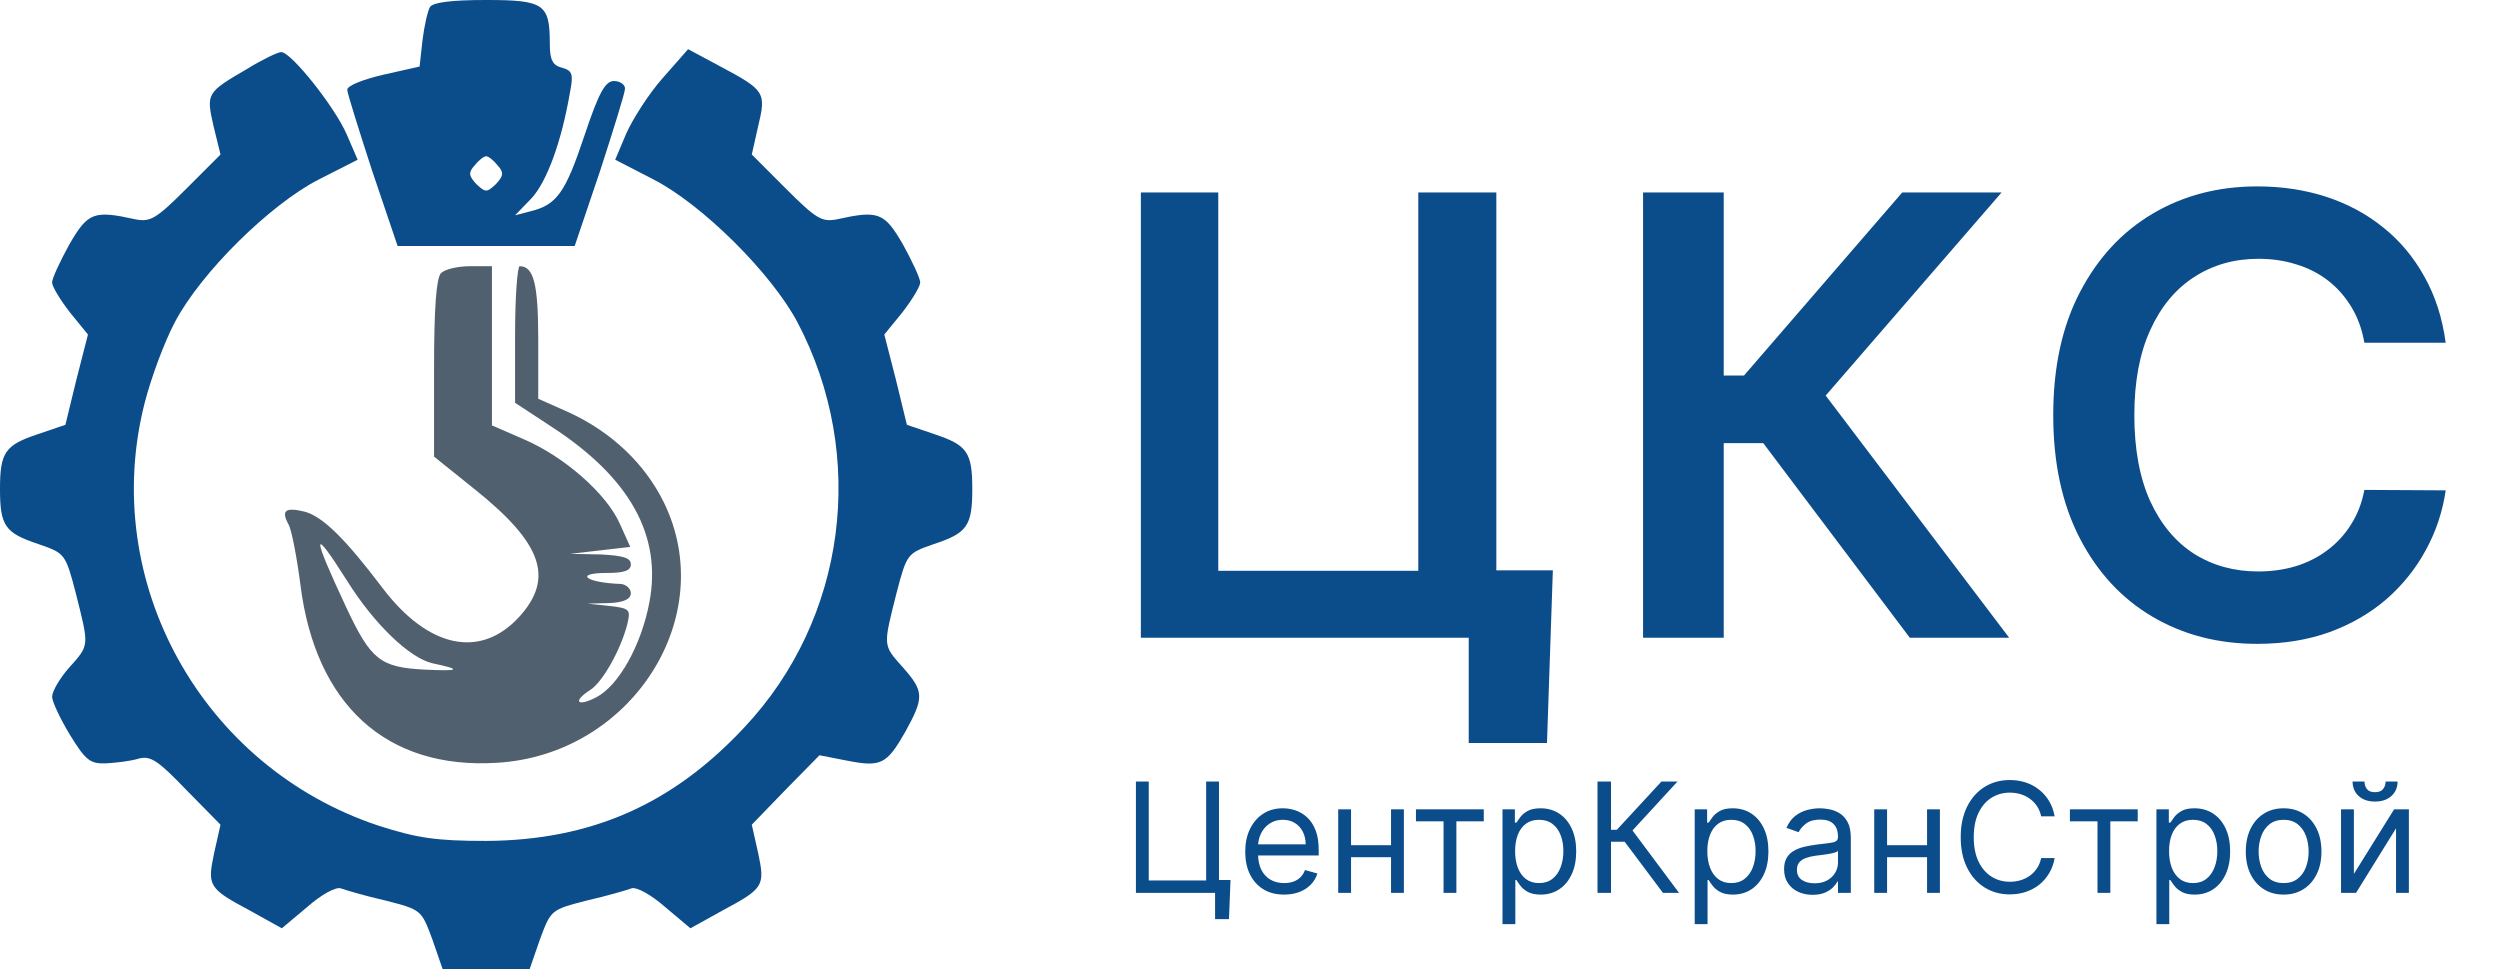
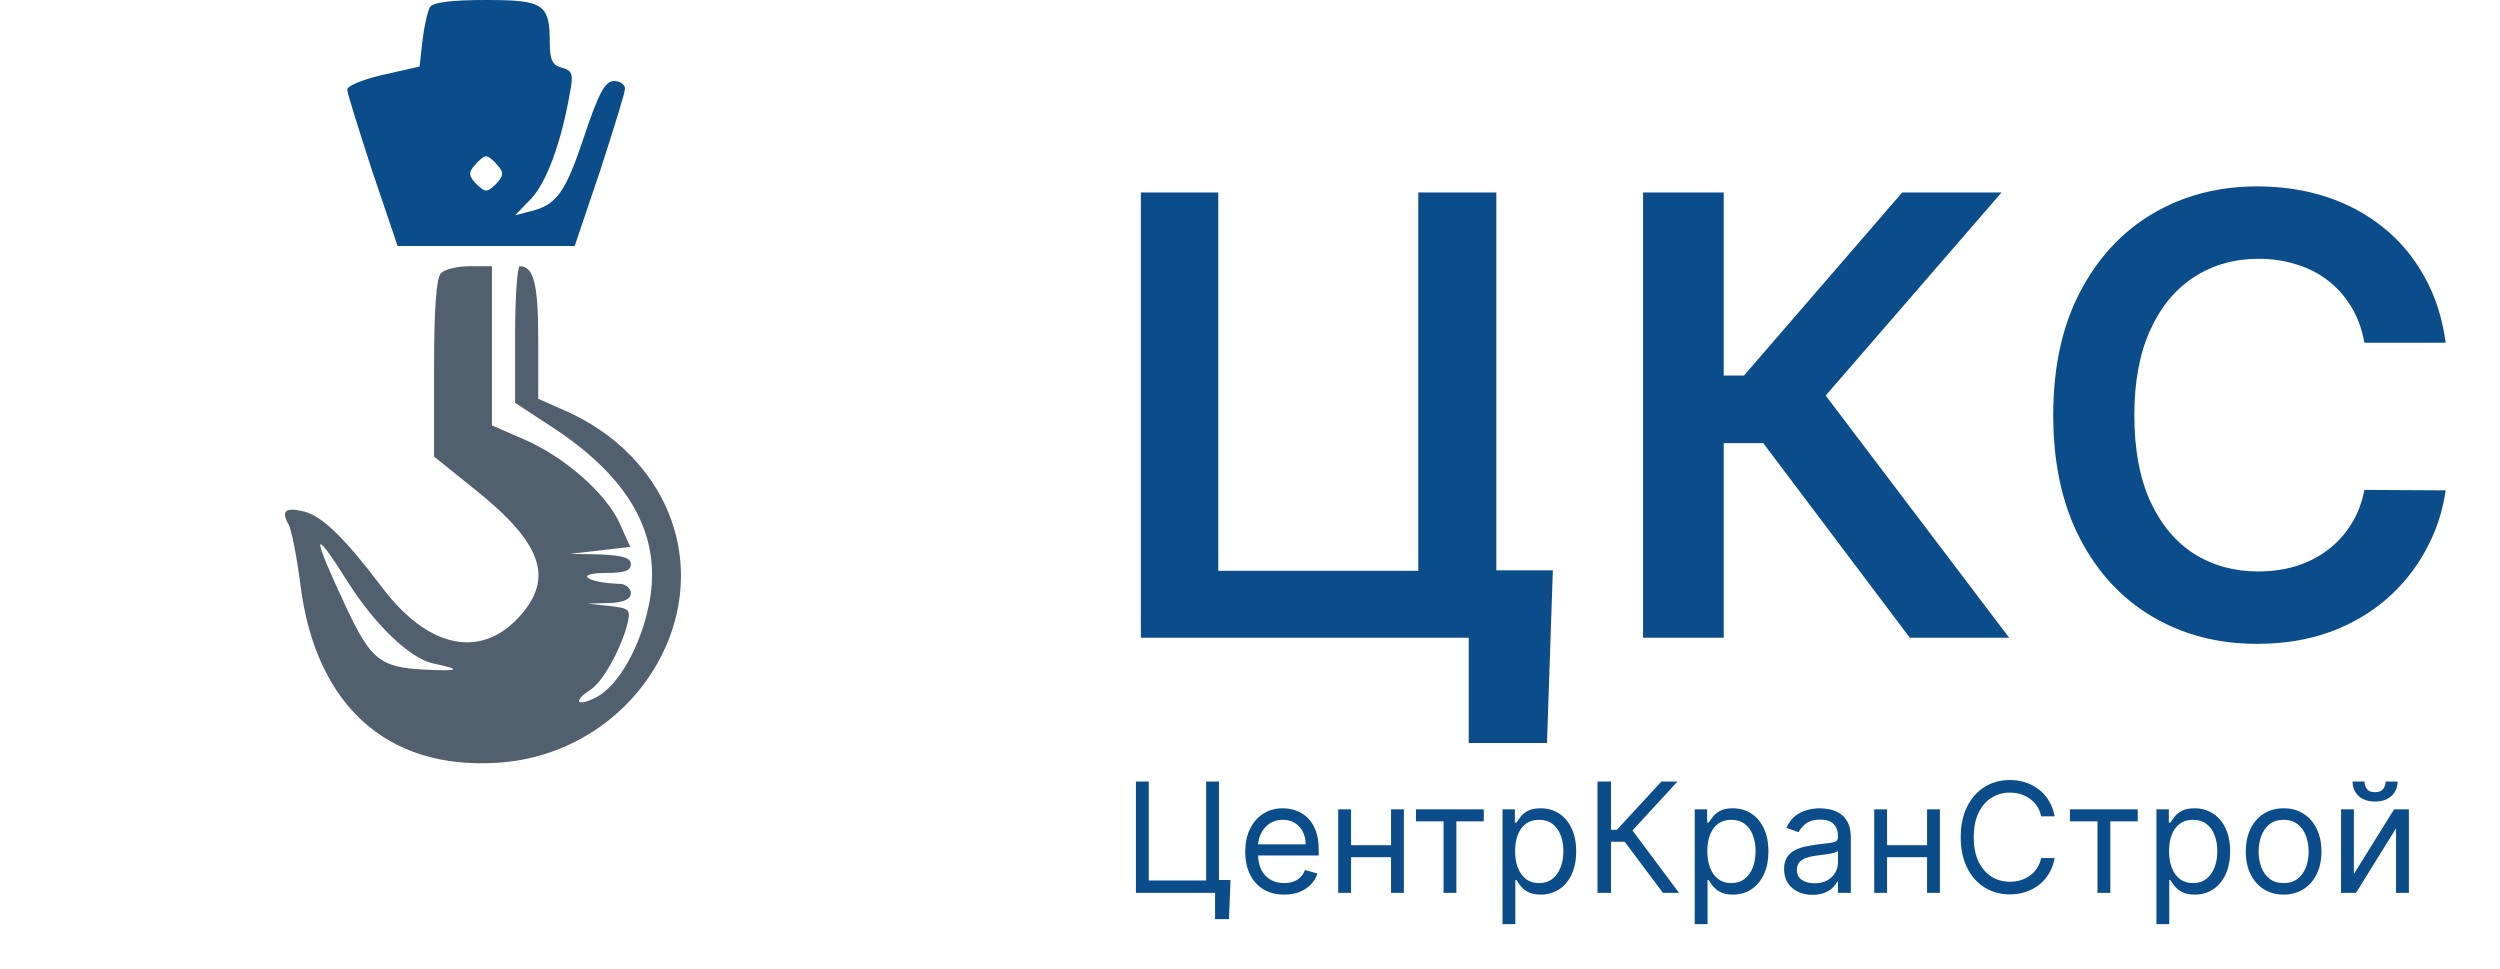
<svg xmlns="http://www.w3.org/2000/svg" width="98" height="38" viewBox="0 0 98 38" fill="none">
  <path d="M60.872 22.358L60.642 29.125H57.574V25H56.347V22.358H60.872ZM44.722 25V7.545H47.756V22.375H55.597V7.545H58.656V25H44.722ZM74.865 25L69.121 17.372H67.57V25H64.408V7.545H67.57V14.722H68.363L74.567 7.545H78.462L71.567 15.506L78.76 25H74.865ZM95.871 13.435H92.683C92.593 12.912 92.425 12.449 92.181 12.046C91.936 11.636 91.632 11.29 91.269 11.006C90.905 10.722 90.49 10.508 90.024 10.367C89.564 10.219 89.067 10.145 88.533 10.145C87.584 10.145 86.743 10.383 86.01 10.861C85.277 11.332 84.703 12.026 84.289 12.94C83.874 13.849 83.666 14.96 83.666 16.273C83.666 17.608 83.874 18.733 84.289 19.648C84.709 20.557 85.283 21.244 86.01 21.71C86.743 22.171 87.581 22.401 88.524 22.401C89.047 22.401 89.536 22.332 89.99 22.196C90.451 22.054 90.862 21.847 91.226 21.574C91.595 21.301 91.905 20.966 92.155 20.568C92.411 20.171 92.587 19.716 92.683 19.204L95.871 19.222C95.752 20.051 95.493 20.829 95.095 21.557C94.703 22.284 94.189 22.926 93.553 23.483C92.916 24.034 92.172 24.466 91.32 24.778C90.468 25.085 89.522 25.239 88.482 25.239C86.948 25.239 85.578 24.884 84.374 24.173C83.169 23.463 82.22 22.438 81.527 21.097C80.834 19.756 80.487 18.148 80.487 16.273C80.487 14.392 80.837 12.784 81.536 11.449C82.235 10.108 83.186 9.082 84.391 8.372C85.595 7.662 86.959 7.307 88.482 7.307C89.453 7.307 90.357 7.443 91.192 7.716C92.027 7.989 92.772 8.389 93.425 8.918C94.078 9.44 94.615 10.082 95.036 10.844C95.462 11.599 95.74 12.463 95.871 13.435Z" fill="#0B4C8B" />
  <path d="M48.236 34.497L48.176 36.031H47.631V35H47.324V34.497H48.236ZM44.528 35V30.636H45.031V34.514H47.281V30.636H47.784V35H44.528ZM50.338 35.068C50.023 35.068 49.751 34.999 49.522 34.859C49.295 34.719 49.12 34.523 48.996 34.271C48.874 34.019 48.813 33.724 48.813 33.389C48.813 33.054 48.874 32.758 48.996 32.503C49.12 32.246 49.291 32.045 49.511 31.902C49.733 31.757 49.992 31.685 50.287 31.685C50.458 31.685 50.626 31.713 50.792 31.77C50.958 31.827 51.11 31.919 51.246 32.047C51.382 32.173 51.491 32.341 51.572 32.55C51.653 32.758 51.693 33.016 51.693 33.321V33.534H49.171V33.099H51.182C51.182 32.915 51.145 32.75 51.071 32.605C50.999 32.46 50.895 32.346 50.76 32.262C50.627 32.178 50.469 32.136 50.287 32.136C50.087 32.136 49.913 32.186 49.767 32.285C49.622 32.383 49.511 32.511 49.433 32.669C49.355 32.827 49.316 32.996 49.316 33.176V33.466C49.316 33.713 49.358 33.923 49.443 34.094C49.53 34.265 49.65 34.395 49.803 34.484C49.957 34.572 50.135 34.617 50.338 34.617C50.47 34.617 50.59 34.598 50.696 34.561C50.804 34.523 50.897 34.466 50.975 34.391C51.053 34.314 51.114 34.219 51.156 34.105L51.642 34.242C51.591 34.406 51.505 34.551 51.384 34.676C51.264 34.8 51.114 34.896 50.937 34.966C50.759 35.034 50.56 35.068 50.338 35.068ZM54.649 33.133V33.602H52.842V33.133H54.649ZM52.961 31.727V35H52.458V31.727H52.961ZM55.032 31.727V35H54.529V31.727H55.032ZM55.505 32.196V31.727H58.164V32.196H57.09V35H56.587V32.196H55.505ZM58.898 36.227V31.727H59.383V32.247H59.443C59.48 32.19 59.531 32.118 59.597 32.03C59.663 31.94 59.758 31.861 59.882 31.791C60.007 31.72 60.176 31.685 60.389 31.685C60.665 31.685 60.908 31.754 61.118 31.891C61.328 32.029 61.492 32.224 61.61 32.477C61.728 32.73 61.787 33.028 61.787 33.372C61.787 33.719 61.728 34.019 61.61 34.273C61.492 34.526 61.329 34.722 61.12 34.861C60.911 34.999 60.67 35.068 60.398 35.068C60.188 35.068 60.019 35.033 59.893 34.964C59.766 34.893 59.669 34.812 59.601 34.723C59.533 34.632 59.48 34.557 59.443 34.497H59.401V36.227H58.898ZM59.392 33.364C59.392 33.611 59.428 33.829 59.501 34.018C59.573 34.205 59.679 34.352 59.818 34.459C59.957 34.564 60.128 34.617 60.33 34.617C60.54 34.617 60.715 34.561 60.856 34.45C60.998 34.338 61.104 34.188 61.175 33.999C61.248 33.808 61.284 33.597 61.284 33.364C61.284 33.133 61.249 32.926 61.178 32.742C61.108 32.555 61.002 32.408 60.86 32.3C60.719 32.191 60.543 32.136 60.33 32.136C60.125 32.136 59.953 32.188 59.814 32.292C59.675 32.394 59.57 32.538 59.499 32.722C59.428 32.906 59.392 33.119 59.392 33.364ZM65.188 35L63.688 32.997H63.151V35H62.622V30.636H63.151V32.528H63.381L65.128 30.636H65.758L63.994 32.554L65.818 35H65.188ZM66.433 36.227V31.727H66.919V32.247H66.978C67.015 32.19 67.066 32.118 67.132 32.03C67.198 31.94 67.294 31.861 67.417 31.791C67.542 31.72 67.711 31.685 67.924 31.685C68.2 31.685 68.443 31.754 68.653 31.891C68.863 32.029 69.027 32.224 69.145 32.477C69.263 32.73 69.322 33.028 69.322 33.372C69.322 33.719 69.263 34.019 69.145 34.273C69.027 34.526 68.864 34.722 68.655 34.861C68.446 34.999 68.206 35.068 67.933 35.068C67.723 35.068 67.554 35.033 67.428 34.964C67.302 34.893 67.204 34.812 67.136 34.723C67.068 34.632 67.015 34.557 66.978 34.497H66.936V36.227H66.433ZM66.927 33.364C66.927 33.611 66.963 33.829 67.036 34.018C67.108 34.205 67.214 34.352 67.353 34.459C67.493 34.564 67.663 34.617 67.865 34.617C68.075 34.617 68.25 34.561 68.391 34.45C68.533 34.338 68.64 34.188 68.711 33.999C68.783 33.808 68.819 33.597 68.819 33.364C68.819 33.133 68.784 32.926 68.713 32.742C68.643 32.555 68.537 32.408 68.395 32.3C68.255 32.191 68.078 32.136 67.865 32.136C67.66 32.136 67.488 32.188 67.349 32.292C67.21 32.394 67.105 32.538 67.034 32.722C66.963 32.906 66.927 33.119 66.927 33.364ZM71.052 35.077C70.845 35.077 70.657 35.038 70.488 34.959C70.319 34.88 70.184 34.766 70.085 34.617C69.985 34.466 69.936 34.284 69.936 34.071C69.936 33.883 69.973 33.731 70.046 33.615C70.12 33.497 70.219 33.405 70.343 33.338C70.466 33.271 70.603 33.222 70.752 33.189C70.902 33.155 71.054 33.128 71.206 33.108C71.404 33.082 71.566 33.063 71.689 33.05C71.814 33.036 71.905 33.013 71.962 32.98C72.02 32.947 72.049 32.891 72.049 32.81V32.793C72.049 32.582 71.992 32.419 71.877 32.303C71.763 32.186 71.591 32.128 71.359 32.128C71.119 32.128 70.931 32.18 70.794 32.285C70.658 32.391 70.562 32.503 70.507 32.622L70.029 32.452C70.115 32.253 70.228 32.098 70.37 31.987C70.514 31.875 70.67 31.797 70.839 31.753C71.01 31.707 71.177 31.685 71.342 31.685C71.447 31.685 71.568 31.697 71.704 31.723C71.842 31.747 71.975 31.798 72.103 31.874C72.232 31.951 72.339 32.067 72.424 32.222C72.51 32.376 72.552 32.584 72.552 32.844V35H72.049V34.557H72.024C71.99 34.628 71.933 34.704 71.853 34.785C71.774 34.866 71.668 34.935 71.536 34.992C71.404 35.048 71.243 35.077 71.052 35.077ZM71.129 34.625C71.328 34.625 71.495 34.586 71.632 34.508C71.769 34.43 71.873 34.329 71.943 34.205C72.014 34.082 72.049 33.952 72.049 33.815V33.355C72.028 33.381 71.981 33.404 71.909 33.425C71.838 33.445 71.755 33.463 71.662 33.479C71.569 33.493 71.479 33.506 71.391 33.517C71.304 33.527 71.234 33.535 71.18 33.543C71.049 33.56 70.927 33.587 70.814 33.626C70.701 33.663 70.61 33.719 70.541 33.794C70.473 33.868 70.439 33.969 70.439 34.097C70.439 34.271 70.503 34.403 70.632 34.493C70.763 34.581 70.929 34.625 71.129 34.625ZM75.66 33.133V33.602H73.853V33.133H75.66ZM73.973 31.727V35H73.47V31.727H73.973ZM76.044 31.727V35H75.541V31.727H76.044ZM80.542 32H80.013C79.982 31.848 79.927 31.715 79.849 31.599C79.772 31.484 79.679 31.388 79.568 31.31C79.459 31.23 79.337 31.171 79.204 31.131C79.07 31.091 78.931 31.071 78.786 31.071C78.522 31.071 78.282 31.138 78.068 31.271C77.855 31.405 77.685 31.602 77.559 31.861C77.434 32.121 77.371 32.44 77.371 32.818C77.371 33.196 77.434 33.515 77.559 33.775C77.685 34.035 77.855 34.231 78.068 34.365C78.282 34.499 78.522 34.565 78.786 34.565C78.931 34.565 79.07 34.545 79.204 34.506C79.337 34.466 79.459 34.407 79.568 34.329C79.679 34.249 79.772 34.152 79.849 34.037C79.927 33.92 79.982 33.787 80.013 33.636H80.542C80.502 33.859 80.43 34.059 80.324 34.235C80.219 34.411 80.089 34.561 79.932 34.685C79.776 34.807 79.601 34.9 79.406 34.964C79.213 35.028 79.006 35.06 78.786 35.06C78.414 35.06 78.083 34.969 77.793 34.787C77.503 34.605 77.275 34.347 77.109 34.011C76.943 33.676 76.86 33.278 76.86 32.818C76.86 32.358 76.943 31.96 77.109 31.625C77.275 31.29 77.503 31.031 77.793 30.849C78.083 30.668 78.414 30.577 78.786 30.577C79.006 30.577 79.213 30.609 79.406 30.673C79.601 30.736 79.776 30.83 79.932 30.954C80.089 31.076 80.219 31.225 80.324 31.401C80.43 31.576 80.502 31.776 80.542 32ZM81.14 32.196V31.727H83.799V32.196H82.725V35H82.222V32.196H81.14ZM84.532 36.227V31.727H85.018V32.247H85.078C85.115 32.19 85.166 32.118 85.231 32.03C85.298 31.94 85.393 31.861 85.517 31.791C85.642 31.72 85.811 31.685 86.024 31.685C86.299 31.685 86.542 31.754 86.753 31.891C86.963 32.029 87.127 32.224 87.245 32.477C87.363 32.73 87.422 33.028 87.422 33.372C87.422 33.719 87.363 34.019 87.245 34.273C87.127 34.526 86.964 34.722 86.755 34.861C86.546 34.999 86.305 35.068 86.032 35.068C85.822 35.068 85.654 35.033 85.528 34.964C85.401 34.893 85.304 34.812 85.236 34.723C85.167 34.632 85.115 34.557 85.078 34.497H85.035V36.227H84.532ZM85.027 33.364C85.027 33.611 85.063 33.829 85.135 34.018C85.208 34.205 85.314 34.352 85.453 34.459C85.592 34.564 85.763 34.617 85.964 34.617C86.174 34.617 86.35 34.561 86.491 34.45C86.633 34.338 86.739 34.188 86.81 33.999C86.883 33.808 86.919 33.597 86.919 33.364C86.919 33.133 86.883 32.926 86.812 32.742C86.743 32.555 86.637 32.408 86.495 32.3C86.354 32.191 86.177 32.136 85.964 32.136C85.76 32.136 85.588 32.188 85.449 32.292C85.309 32.394 85.204 32.538 85.133 32.722C85.062 32.906 85.027 33.119 85.027 33.364ZM89.518 35.068C89.223 35.068 88.964 34.998 88.741 34.857C88.519 34.717 88.346 34.52 88.221 34.267C88.097 34.014 88.035 33.719 88.035 33.381C88.035 33.04 88.097 32.742 88.221 32.488C88.346 32.234 88.519 32.036 88.741 31.896C88.964 31.755 89.223 31.685 89.518 31.685C89.814 31.685 90.072 31.755 90.294 31.896C90.517 32.036 90.69 32.234 90.814 32.488C90.939 32.742 91.001 33.04 91.001 33.381C91.001 33.719 90.939 34.014 90.814 34.267C90.69 34.52 90.517 34.717 90.294 34.857C90.072 34.998 89.814 35.068 89.518 35.068ZM89.518 34.617C89.743 34.617 89.927 34.559 90.072 34.444C90.217 34.329 90.324 34.178 90.394 33.99C90.464 33.803 90.498 33.599 90.498 33.381C90.498 33.162 90.464 32.958 90.394 32.769C90.324 32.58 90.217 32.428 90.072 32.311C89.927 32.195 89.743 32.136 89.518 32.136C89.294 32.136 89.109 32.195 88.964 32.311C88.819 32.428 88.712 32.58 88.643 32.769C88.573 32.958 88.538 33.162 88.538 33.381C88.538 33.599 88.573 33.803 88.643 33.99C88.712 34.178 88.819 34.329 88.964 34.444C89.109 34.559 89.294 34.617 89.518 34.617ZM92.272 34.258L93.848 31.727H94.428V35H93.925V32.469L92.357 35H91.769V31.727H92.272V34.258ZM93.516 30.636H93.985C93.985 30.866 93.905 31.055 93.746 31.201C93.587 31.347 93.371 31.421 93.098 31.421C92.83 31.421 92.616 31.347 92.457 31.201C92.299 31.055 92.221 30.866 92.221 30.636H92.689C92.689 30.747 92.72 30.845 92.781 30.928C92.843 31.012 92.949 31.054 93.098 31.054C93.248 31.054 93.354 31.012 93.418 30.928C93.483 30.845 93.516 30.747 93.516 30.636Z" fill="#0B4C8B" />
  <path d="M16.856 0.272C16.765 0.431 16.629 1.021 16.561 1.588L16.448 2.609L15.041 2.926C14.247 3.108 13.612 3.357 13.612 3.516C13.612 3.652 14.066 5.082 14.587 6.692L15.586 9.642H19.057H22.528L23.526 6.692C24.048 5.082 24.501 3.63 24.501 3.471C24.501 3.312 24.297 3.176 24.07 3.176C23.73 3.176 23.48 3.607 22.913 5.308C22.165 7.554 21.824 8.031 20.803 8.28L20.191 8.439L20.849 7.759C21.439 7.101 22.006 5.581 22.346 3.607C22.482 2.904 22.437 2.768 22.029 2.654C21.666 2.563 21.552 2.359 21.552 1.701C21.552 0.159 21.325 -0 19.057 -0C17.695 -0 16.992 0.091 16.856 0.272ZM19.51 6.488C19.76 6.76 19.737 6.897 19.442 7.214C19.079 7.554 19.034 7.554 18.671 7.214C18.376 6.897 18.353 6.76 18.603 6.488C18.762 6.284 18.966 6.125 19.057 6.125C19.147 6.125 19.352 6.284 19.51 6.488Z" fill="#0B4C8B" />
-   <path d="M9.687 2.7C8.099 3.63 8.076 3.652 8.371 4.946L8.644 6.057L7.305 7.396C6.125 8.575 5.899 8.712 5.309 8.598C3.675 8.235 3.448 8.326 2.722 9.574C2.359 10.232 2.042 10.912 2.042 11.071C2.042 11.23 2.359 11.752 2.745 12.251L3.448 13.113L2.995 14.882L2.564 16.652L1.497 17.015C0.204 17.446 0 17.718 0 19.17C0 20.622 0.204 20.894 1.497 21.325C2.541 21.688 2.564 21.688 2.972 23.254C3.494 25.341 3.516 25.273 2.722 26.158C2.337 26.589 2.042 27.11 2.042 27.315C2.042 27.496 2.359 28.177 2.745 28.812C3.358 29.81 3.539 29.946 4.152 29.924C4.56 29.901 5.127 29.833 5.422 29.742C5.899 29.606 6.193 29.81 7.305 30.967L8.644 32.328L8.394 33.44C8.122 34.733 8.167 34.824 9.823 35.709L11.048 36.389L12.047 35.55C12.591 35.073 13.158 34.756 13.362 34.824C13.544 34.892 14.315 35.119 15.109 35.3C16.516 35.663 16.516 35.663 16.947 36.82L17.355 38H19.057H20.758L21.167 36.82C21.598 35.663 21.598 35.663 23.004 35.3C23.798 35.119 24.57 34.892 24.751 34.824C24.955 34.756 25.523 35.073 26.067 35.55L27.065 36.389L28.29 35.709C29.946 34.824 29.992 34.733 29.72 33.44L29.47 32.328L30.786 30.967L32.124 29.606L33.168 29.81C34.529 30.082 34.756 29.969 35.482 28.698C36.23 27.337 36.23 27.11 35.391 26.158C34.597 25.273 34.62 25.341 35.142 23.254C35.55 21.688 35.573 21.688 36.616 21.325C37.909 20.894 38.114 20.622 38.114 19.17C38.114 17.718 37.909 17.446 36.616 17.015L35.55 16.652L35.119 14.882L34.665 13.113L35.368 12.251C35.754 11.752 36.072 11.23 36.072 11.071C36.072 10.912 35.754 10.232 35.391 9.574C34.665 8.326 34.438 8.235 32.805 8.598C32.215 8.712 31.988 8.575 30.808 7.396L29.47 6.057L29.72 4.946C30.037 3.63 29.992 3.539 28.245 2.609L26.974 1.928L25.976 3.063C25.432 3.675 24.797 4.673 24.547 5.24L24.116 6.261L25.613 7.033C27.519 8.008 30.241 10.708 31.262 12.636C34.007 17.854 33.191 24.252 29.175 28.517C26.362 31.534 23.163 32.941 19.057 32.964C17.083 32.964 16.357 32.85 14.86 32.374C7.918 30.082 3.879 22.8 5.672 15.79C5.921 14.814 6.443 13.408 6.851 12.636C7.872 10.685 10.595 8.008 12.5 7.033L14.02 6.261L13.589 5.263C13.113 4.174 11.411 2.042 11.026 2.042C10.89 2.042 10.277 2.337 9.687 2.7Z" fill="#0B4C8B" />
-   <path d="M17.287 10.708C17.106 10.89 17.015 12.047 17.015 14.451V17.9L18.626 19.193C21.258 21.303 21.734 22.664 20.35 24.184C18.83 25.84 16.788 25.409 14.996 23.05C13.521 21.099 12.637 20.237 11.933 20.055C11.185 19.874 11.003 20.01 11.321 20.577C11.434 20.804 11.639 21.847 11.775 22.914C12.364 27.632 15.155 30.173 19.488 29.901C24.751 29.584 28.222 24.184 26.022 19.692C25.273 18.172 23.98 16.947 22.324 16.176L21.099 15.631V13.294C21.099 11.117 20.917 10.436 20.373 10.436C20.282 10.436 20.191 11.638 20.191 13.113V15.79L21.643 16.743C24.706 18.739 25.954 21.008 25.455 23.617C25.137 25.296 24.252 26.884 23.367 27.337C22.619 27.723 22.437 27.496 23.141 27.043C23.617 26.748 24.343 25.454 24.593 24.456C24.729 23.889 24.683 23.844 23.889 23.753L23.027 23.662L23.889 23.64C24.456 23.617 24.729 23.481 24.729 23.254C24.729 23.072 24.547 22.914 24.343 22.891C22.959 22.846 22.483 22.46 23.776 22.46C24.479 22.46 24.729 22.369 24.729 22.12C24.729 21.87 24.434 21.779 23.549 21.734L22.347 21.711L23.526 21.575L24.706 21.439L24.298 20.532C23.776 19.352 22.12 17.9 20.532 17.219L19.284 16.675V13.544V10.436H18.422C17.945 10.436 17.446 10.549 17.287 10.708ZM13.612 22.777C14.678 24.479 16.062 25.795 16.947 25.999C18.127 26.248 18.036 26.317 16.63 26.248C14.905 26.158 14.542 25.863 13.589 23.844C12.206 20.895 12.206 20.554 13.612 22.777Z" fill="#51606E" />
+   <path d="M17.287 10.708C17.106 10.89 17.015 12.047 17.015 14.451V17.9L18.626 19.193C21.258 21.303 21.734 22.664 20.35 24.184C18.83 25.84 16.788 25.409 14.996 23.05C13.521 21.099 12.637 20.237 11.933 20.055C11.185 19.874 11.003 20.01 11.321 20.577C11.434 20.804 11.639 21.847 11.775 22.914C12.364 27.632 15.155 30.173 19.488 29.901C24.751 29.584 28.222 24.184 26.022 19.692C25.273 18.172 23.98 16.947 22.324 16.176L21.099 15.631V13.294C21.099 11.117 20.917 10.436 20.373 10.436C20.282 10.436 20.191 11.638 20.191 13.113V15.79L21.643 16.743C24.706 18.739 25.954 21.008 25.455 23.617C25.137 25.296 24.252 26.884 23.367 27.337C22.619 27.723 22.437 27.496 23.141 27.043C23.617 26.748 24.343 25.454 24.593 24.456C24.729 23.889 24.683 23.844 23.889 23.753L23.027 23.662L23.889 23.64C24.456 23.617 24.729 23.481 24.729 23.254C24.729 23.072 24.547 22.914 24.343 22.891C22.959 22.846 22.483 22.46 23.776 22.46C24.479 22.46 24.729 22.369 24.729 22.12C24.729 21.87 24.434 21.779 23.549 21.734L22.347 21.711L23.526 21.575L24.706 21.439L24.298 20.532C23.776 19.352 22.12 17.9 20.532 17.219L19.284 16.675V13.544V10.436H18.422C17.945 10.436 17.446 10.549 17.287 10.708ZM13.612 22.777C14.678 24.479 16.062 25.795 16.947 25.999C18.127 26.248 18.036 26.317 16.63 26.248C14.905 26.158 14.542 25.863 13.589 23.844C12.206 20.895 12.206 20.554 13.612 22.777" fill="#51606E" />
</svg>